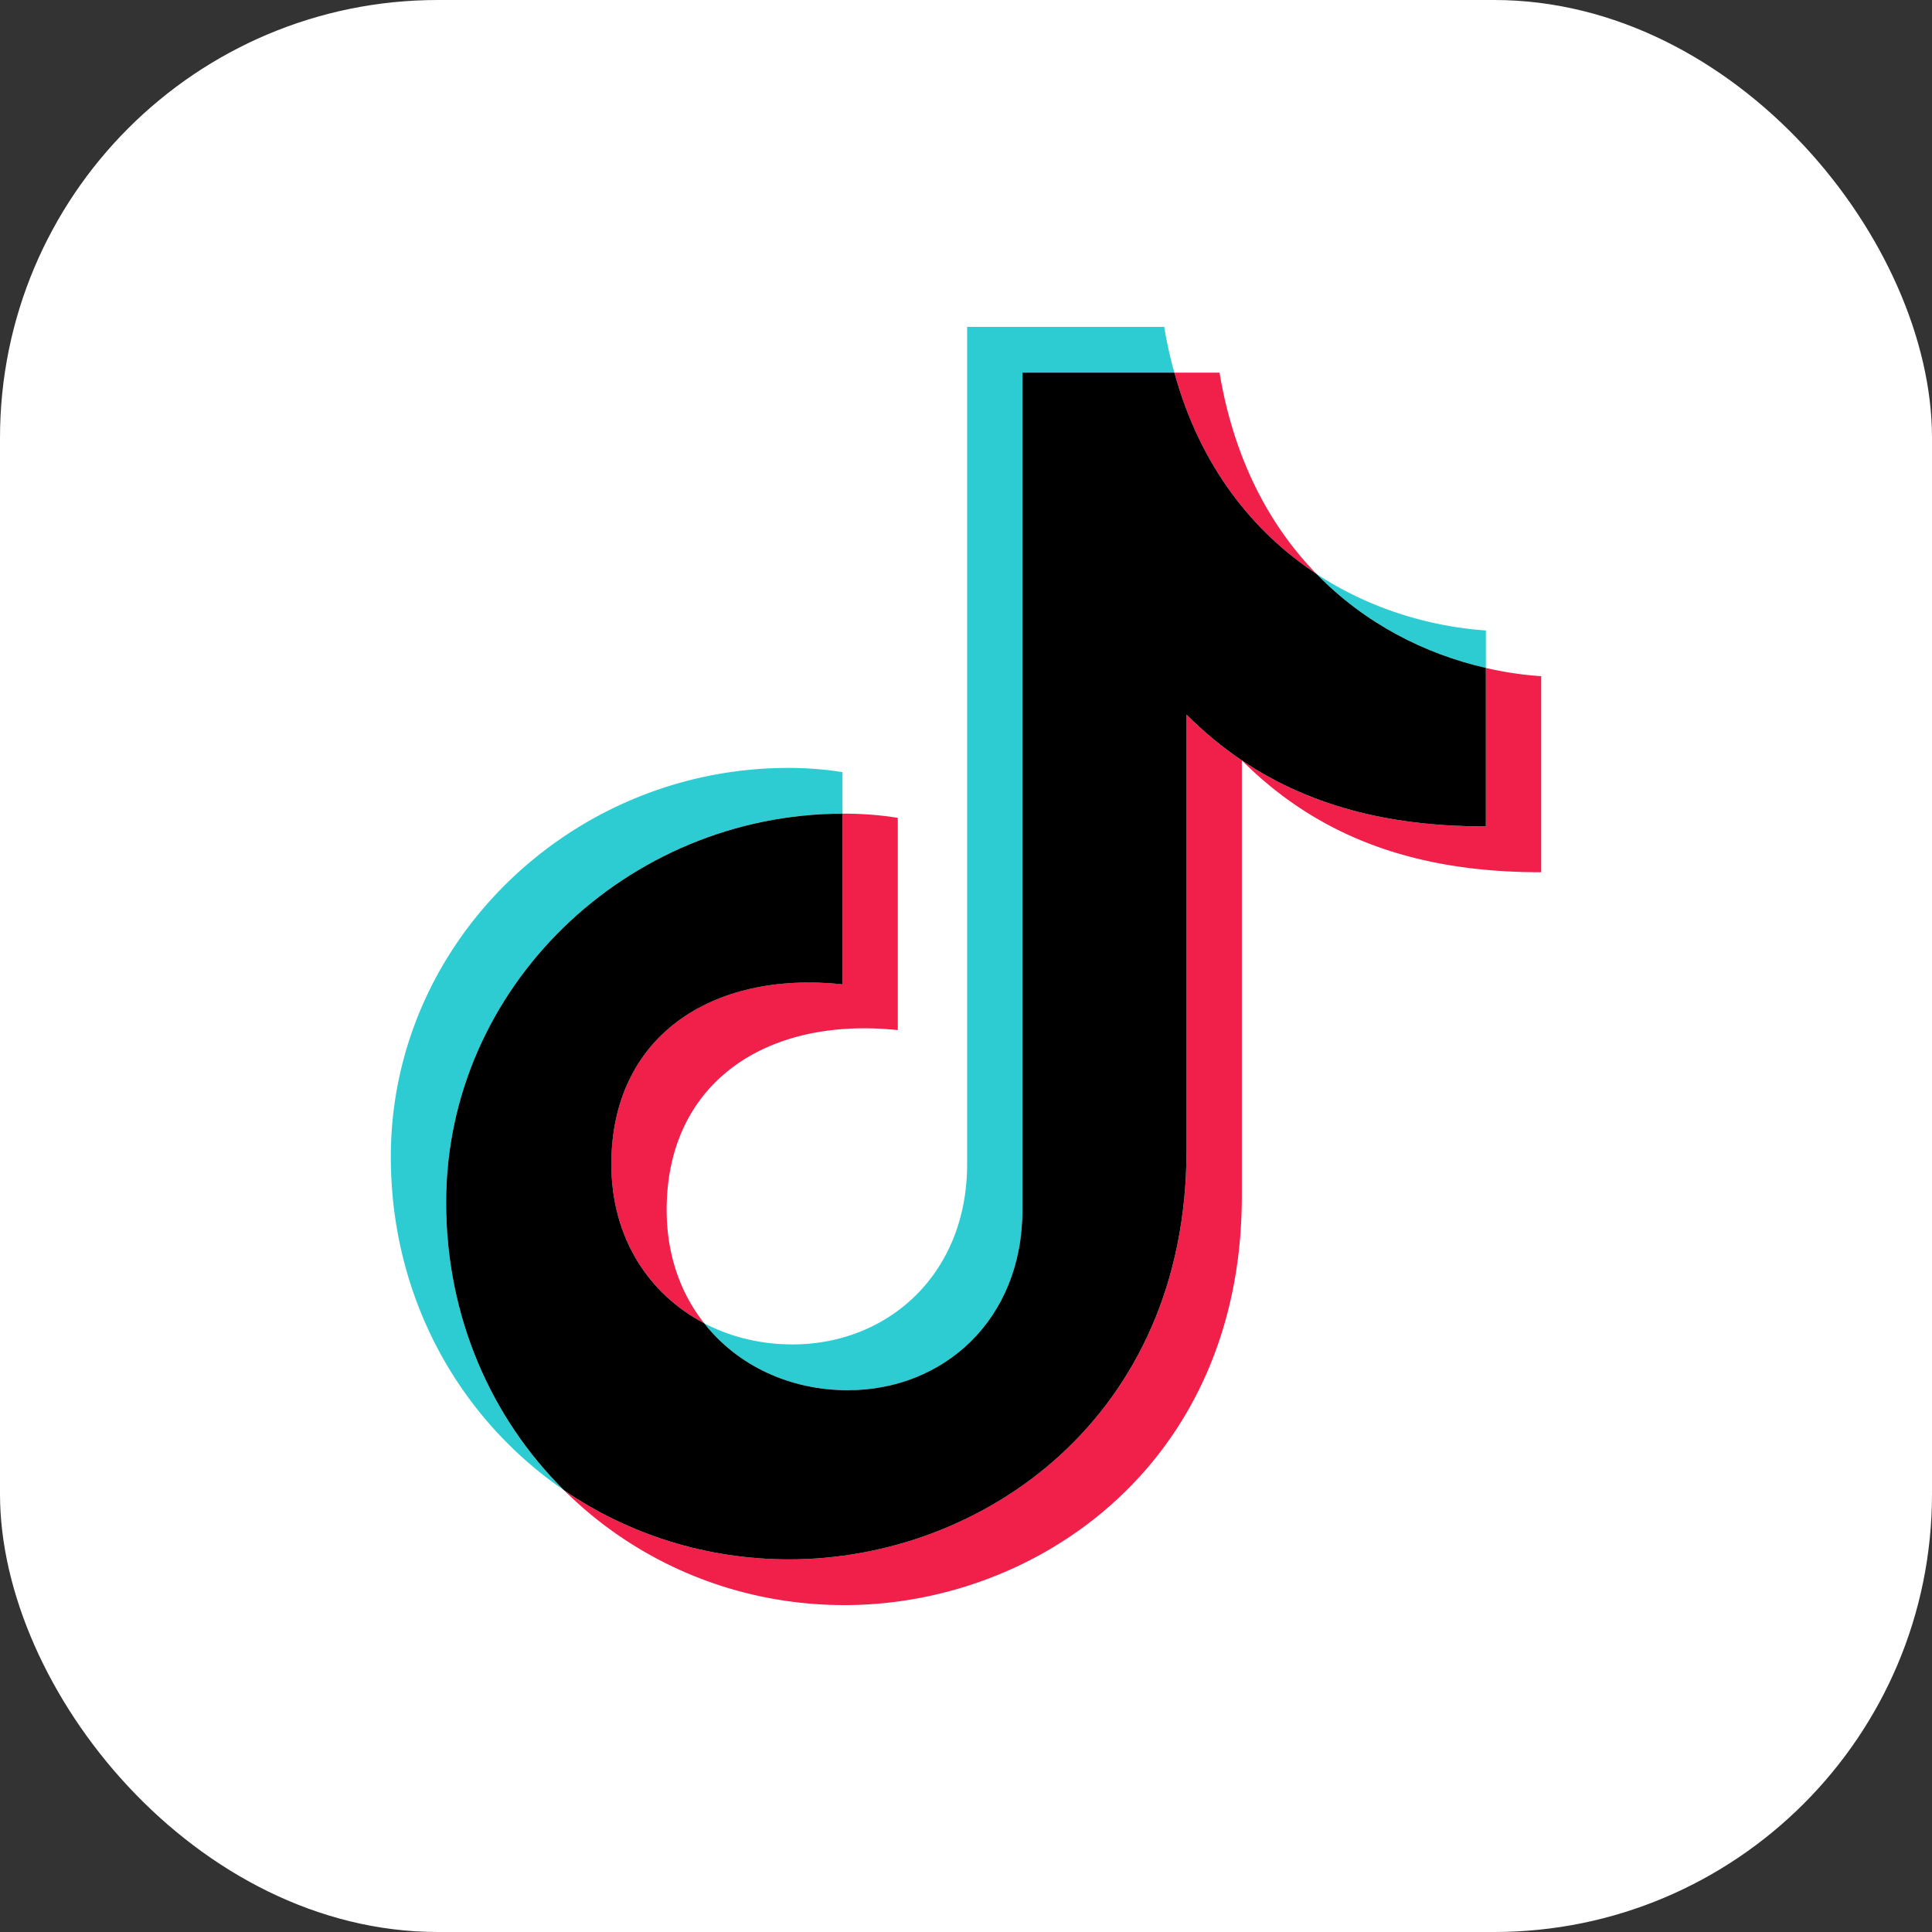
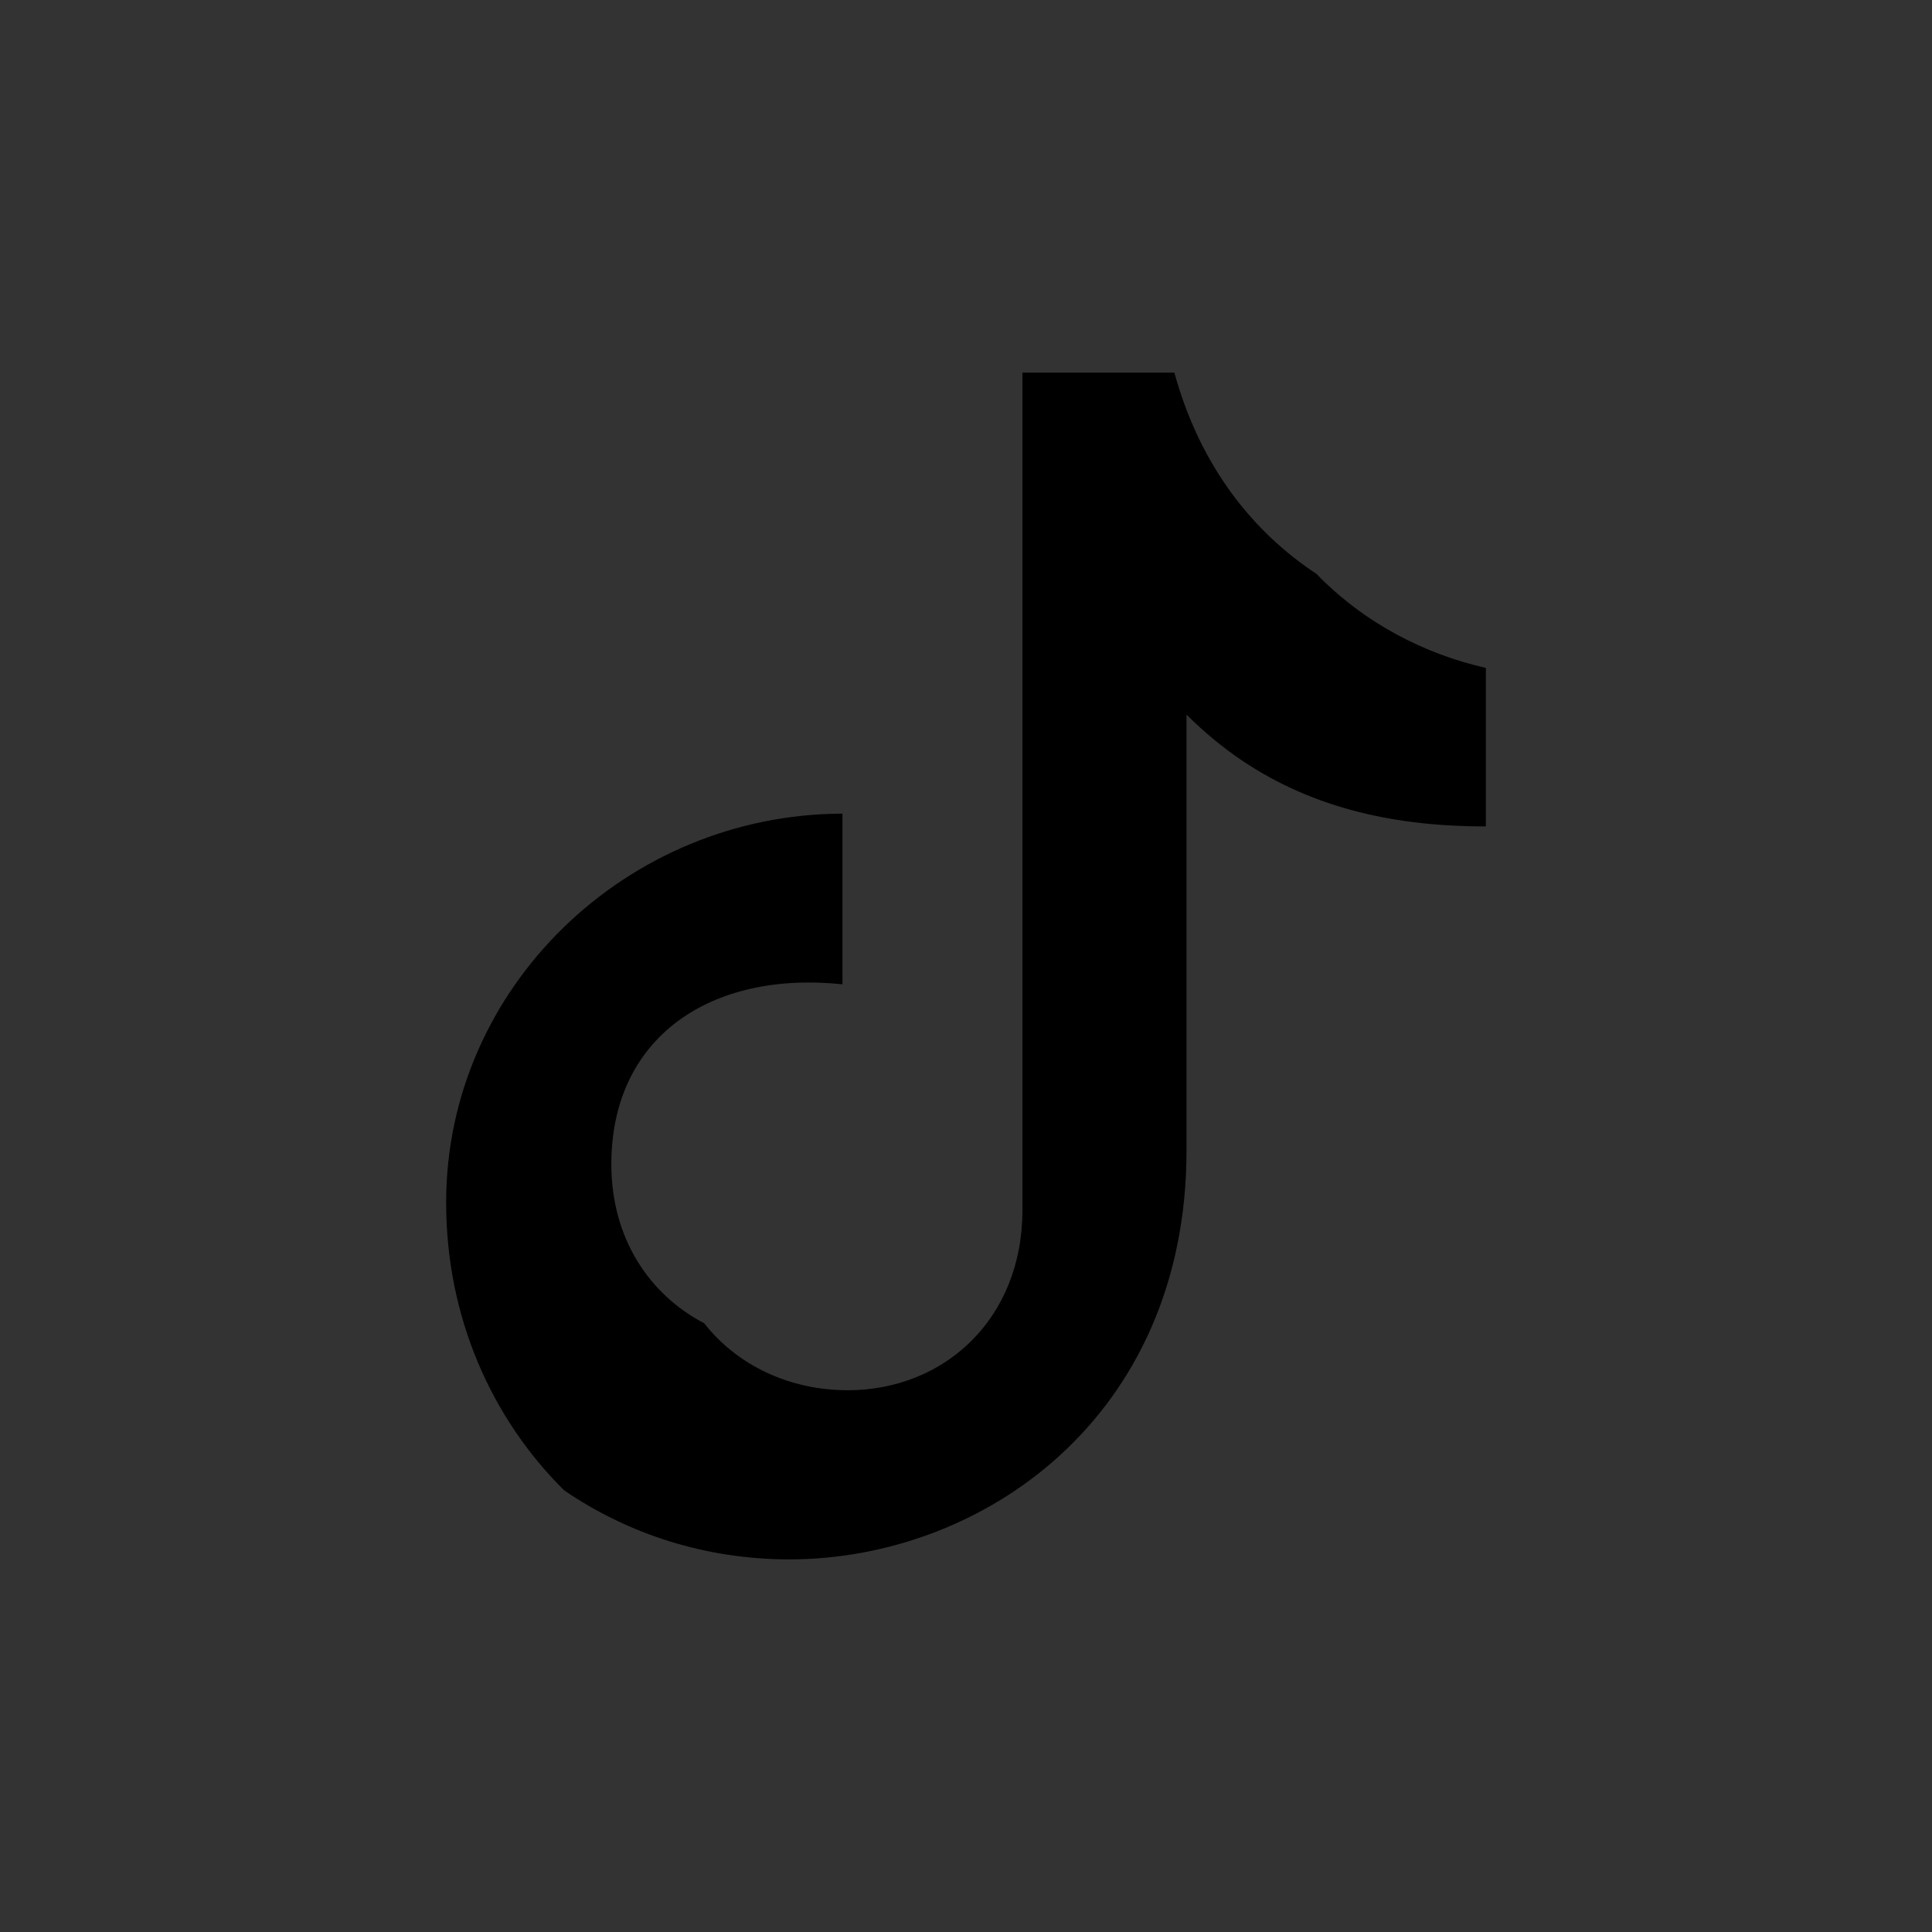
<svg xmlns="http://www.w3.org/2000/svg" shape-rendering="geometricPrecision" text-rendering="geometricPrecision" image-rendering="optimizeQuality" fill-rule="evenodd" clip-rule="evenodd" viewBox="0 0 512 512">
  <rect x="0" y="0" width="512" height="512" fill="#333333" stroke="none" />
-   <rect fill="#fff" width="512" height="512" rx="116.056" ry="116.056" />
-   <path fill="#2DCCD3" fill-rule="nonzero" d="M348.868 152.075c12.815 13.214 28.795 21.266 44.9 24.931v-9.922c-15.132-1.073-30.964-5.834-44.9-15.009zm-92.569-65.443v221.885c0 29.069-20.892 47.767-46.296 47.767-8.427 0-16.43-1.969-23.386-5.609 8.826 11.269 22.762 17.751 38.045 17.751 25.405 0 46.297-18.698 46.297-47.793V98.748h40.263a110.44 110.44 0 01-2.693-12.116h-52.23zm-33.033 128.992v-10.995c-5.086-.847-10.172-1.121-14.385-1.121-57.316 0-105.309 45.998-105.309 103.039 0 37.447 18.225 69.457 45.923 88.405-19.296-19.146-31.263-45.947-31.263-76.288 0-56.943 47.843-102.915 105.034-103.04z" />
-   <path fill="#F1204A" fill-rule="nonzero" d="M314.438 304.852c0 70.853-54.199 108.4-105.283 108.4-22.114 0-42.657-6.682-59.66-18.3 19.097 18.947 45.375 30.416 74.319 30.416 51.084 0 105.284-37.546 105.284-108.4V201.513c-5.086-3.441-9.973-7.454-14.66-12.141v115.48zm-127.82 45.823c-6.233-7.878-9.948-18.075-9.948-30.042 0-33.582 26.252-51.332 61.255-47.643v-56.244c-5.085-.848-10.171-1.122-14.41-1.122h-.249v45.225c-35.003-3.665-61.256 14.061-61.256 47.668 0 19.645 10.048 34.554 24.608 42.158zm207.151-173.669v42.009c-23.261 0-45.275-4.438-64.671-17.502 22.587 22.588 49.986 29.643 79.33 29.643V179.2a90.945 90.945 0 01-14.659-2.194zm-44.901-24.931c-12.391-12.739-21.84-30.291-25.679-53.327h-11.967c6.831 24.906 20.892 42.283 37.646 53.327z" />
  <path fill-rule="nonzero" d="M209.155 413.252c51.083 0 105.283-37.547 105.283-108.4v-115.48c4.688 4.687 9.574 8.701 14.66 12.141 19.396 13.064 41.41 17.502 64.671 17.502v-42.009c-16.106-3.665-32.087-11.718-44.901-24.93-16.754-11.045-30.815-28.422-37.646-53.328h-40.263v221.886c0 29.094-20.893 47.792-46.297 47.792-15.283 0-29.219-6.482-38.045-17.751-14.559-7.604-24.606-22.513-24.606-42.158 0-33.607 26.252-51.333 61.255-47.668v-45.225c-57.192.125-105.035 46.097-105.035 103.039 0 30.342 11.967 57.142 31.265 76.289 17.002 11.618 37.545 18.3 59.659 18.3z" />
</svg>